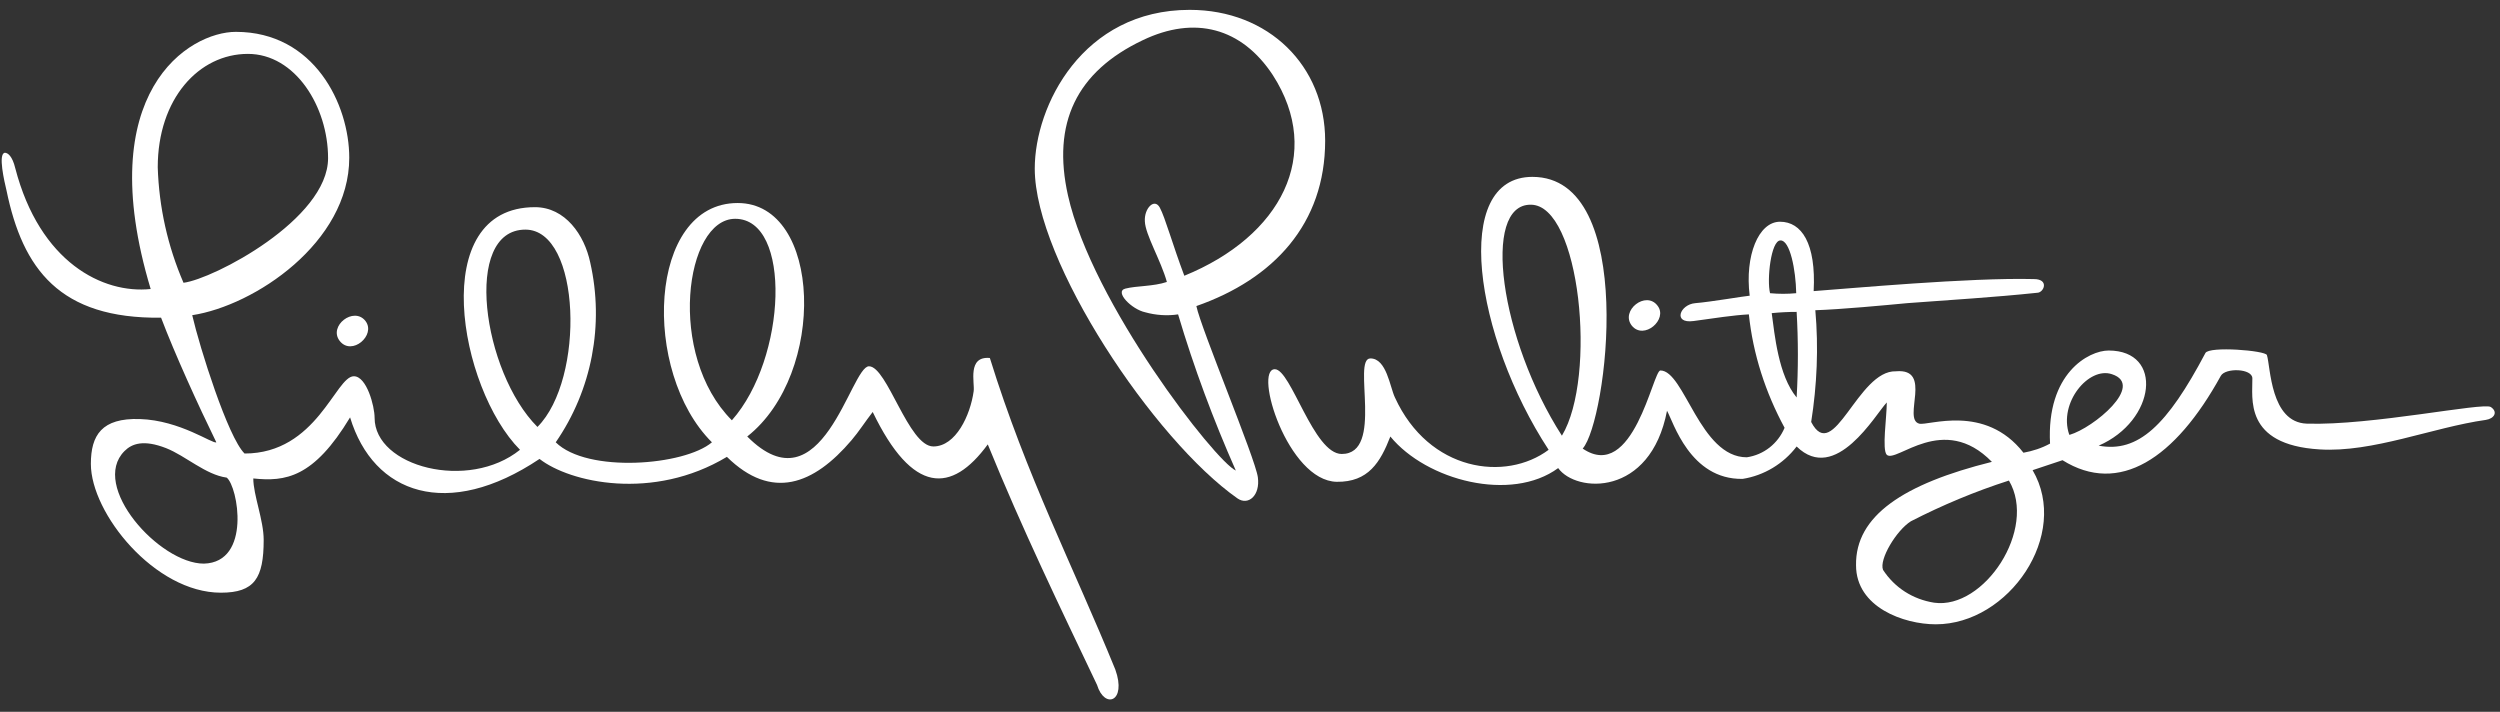
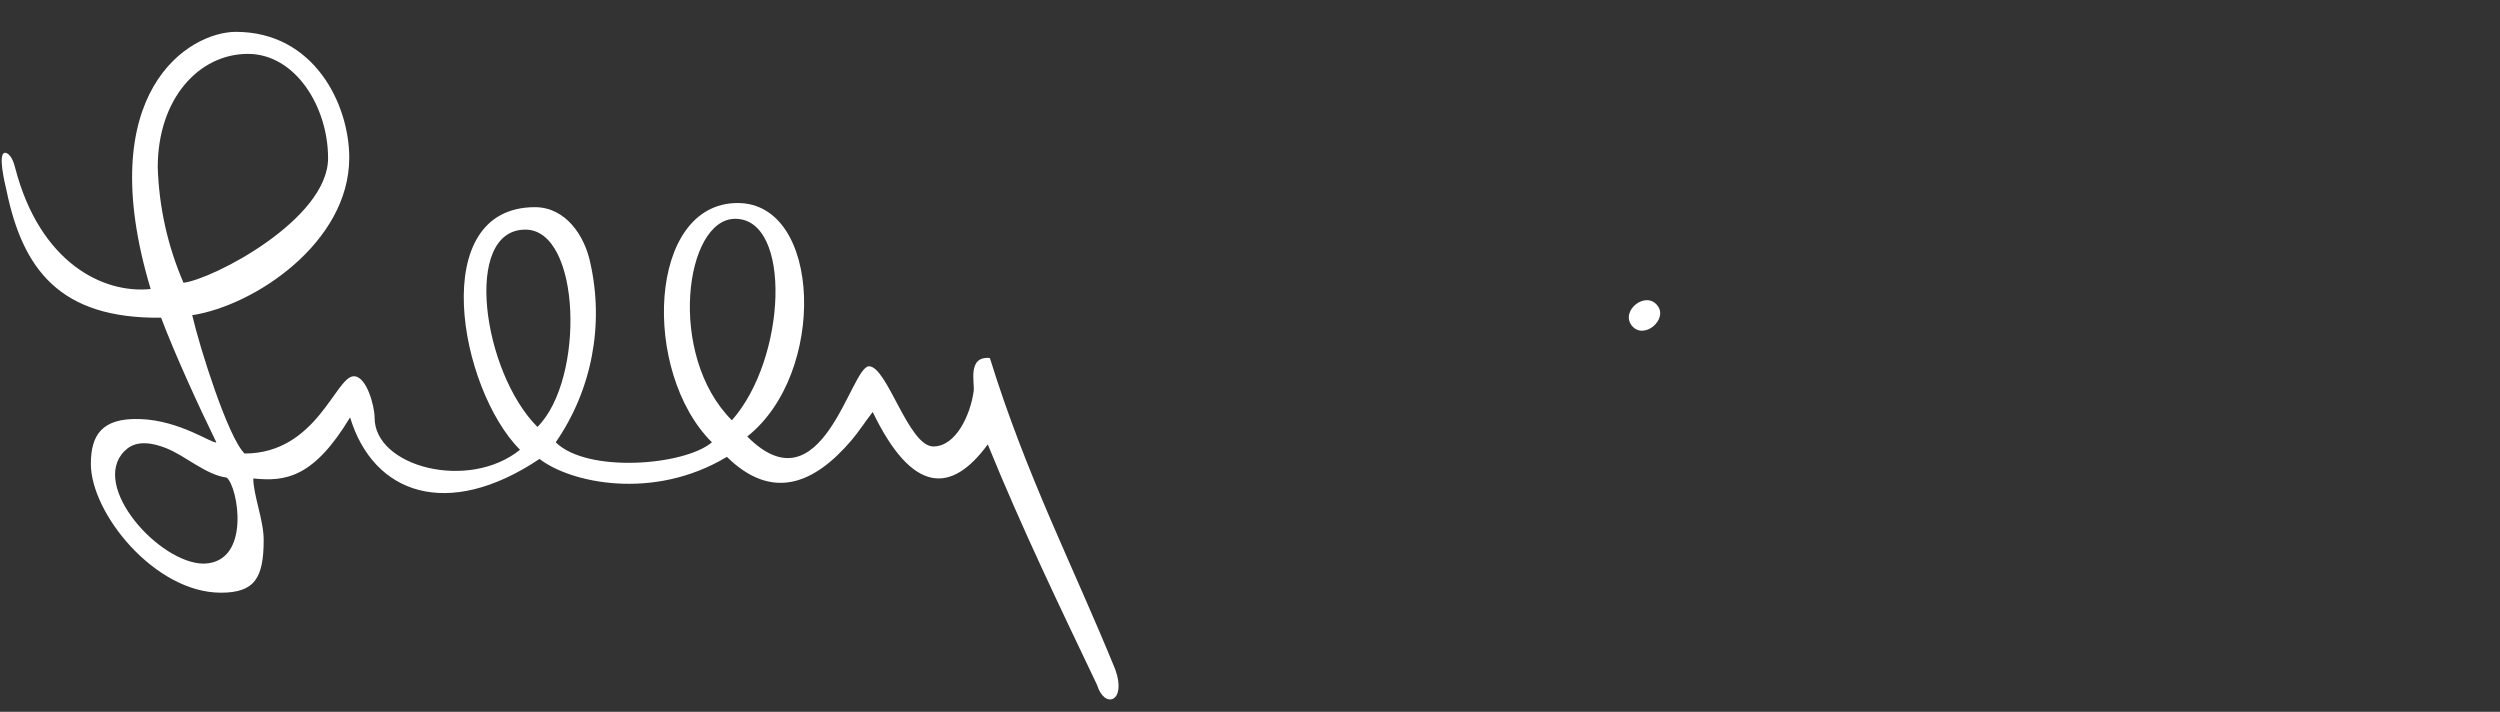
<svg xmlns="http://www.w3.org/2000/svg" width="144" height="41" viewBox="0 0 144 41" fill="none">
  <rect x="0" y="0" width="144" height="41" fill="#333333" stroke="none" />
-   <path d="M114.733 26.603C111.933 23.732 109.229 26.699 108.679 26.197C108.392 25.909 108.679 24.019 108.679 23.181C108.033 23.852 105.736 27.919 103.486 25.718C102.721 26.723 101.596 27.393 100.375 27.584C97.337 27.632 96.379 24.282 96.02 23.66C95.063 28.637 90.78 28.398 89.751 26.962C87.047 28.948 82.165 27.68 80.084 25.144C79.509 26.627 78.816 27.776 76.997 27.752C74.173 27.704 72.187 21.267 73.431 21.267C74.365 21.267 75.657 26.149 77.284 26.149C79.749 26.149 77.858 20.645 78.935 20.645C79.868 20.645 80.06 22.296 80.347 22.894C82.309 27.178 86.736 27.752 89.201 25.909C84.941 19.401 83.553 10.188 88.267 10.188C94.369 10.188 92.551 24.282 91.163 25.838C94.082 27.824 95.207 21.339 95.638 21.339C97.025 21.339 97.911 26.34 100.615 26.34C101.596 26.197 102.409 25.55 102.792 24.641C101.692 22.607 100.974 20.406 100.734 18.108C99.825 18.156 98.772 18.324 97.552 18.491C96.332 18.659 96.762 17.534 97.648 17.462C98.533 17.391 100.471 17.056 100.782 17.032C100.495 14.735 101.285 12.772 102.529 12.772C103.773 12.772 104.611 14.017 104.467 16.768C106.453 16.625 113.465 15.979 117.15 16.075C118.059 16.075 117.724 16.864 117.341 16.864C114.829 17.128 112.388 17.271 109.851 17.462C108.583 17.582 106.047 17.821 104.563 17.869C104.754 20.023 104.659 22.177 104.324 24.306C105.616 26.795 107.004 21.315 109.205 21.387C111.359 21.195 109.564 24.139 110.545 24.402C111.048 24.545 114.326 23.229 116.551 26.077C117.078 25.981 117.604 25.814 118.083 25.55C117.868 21.506 120.308 20.19 121.457 20.19C124.639 20.19 124.185 24.234 120.883 25.67C123.156 26.101 124.831 24.498 127.032 20.334C127.248 19.927 130.502 20.19 130.574 20.454C130.789 21.124 130.765 24.33 132.871 24.402C136.604 24.521 143.041 23.158 143.472 23.445C143.902 23.732 143.663 24.115 143.184 24.186C140.122 24.617 136.676 26.077 133.613 25.886C129.21 25.622 129.76 22.894 129.736 21.794C129.736 21.219 128.181 21.172 127.918 21.65C125.286 26.436 122.055 28.542 118.801 26.508C118.394 26.651 117.556 26.914 117.078 27.082C119.255 30.791 115.714 35.96 111.502 35.96C109.66 35.96 106.908 34.978 106.908 32.562C106.86 29.714 109.636 27.872 114.733 26.603ZM89.966 25.096C92 21.722 91.019 11.791 88.172 11.791C85.324 11.767 86.401 19.544 89.966 25.096ZM115.714 27.68C113.776 28.302 111.885 29.092 110.067 30.025C109.229 30.552 108.224 32.227 108.463 32.825C109.133 33.854 110.186 34.524 111.407 34.715C114.278 35.122 117.365 30.48 115.714 27.68ZM119.208 25.048C120.595 24.641 123.563 22.177 121.648 21.554C120.308 21.1 118.562 23.205 119.184 25.024L119.208 25.048ZM103.486 22.894C103.582 21.243 103.582 19.616 103.486 17.965C103.008 17.965 102.529 17.989 102.051 18.037C102.218 19.257 102.433 21.626 103.486 22.894ZM102.553 13.849C102.003 13.849 101.763 16.122 101.955 16.888C102.457 16.936 102.96 16.936 103.462 16.888C103.438 15.548 103.103 13.825 102.553 13.849Z" fill="white" />
-   <path d="M71.28 28.709C66.494 25.358 59.602 15.069 59.602 9.709C59.602 6.096 62.354 0.568 68.528 0.568C73.075 0.568 76.329 3.798 76.329 8.106C76.329 12.891 73.362 16.074 68.911 17.629C69.174 18.922 72.309 26.411 72.452 27.488C72.596 28.541 71.902 29.139 71.28 28.709ZM65.944 12.748C65.896 12.006 66.494 11.384 66.805 11.958C67.116 12.533 67.547 14.112 68.217 15.883C73.792 13.609 76.257 8.895 73.314 4.325C71.519 1.597 68.815 0.879 65.824 2.315C61.995 4.133 60.584 7.101 61.517 11.264C62.905 17.462 69.988 26.555 71.184 27.105C69.892 24.186 68.767 21.171 67.858 18.108C67.236 18.204 66.566 18.156 65.968 17.988C65.178 17.821 64.173 16.792 64.819 16.624C65.465 16.457 66.422 16.505 67.212 16.241C66.877 15.021 65.968 13.514 65.944 12.748Z" fill="white" />
  <path d="M0.28 8.799C0.448 8.799 0.711 8.99 0.878 9.684C2.29 15.116 5.927 16.935 8.679 16.647C5.257 5.281 10.905 1.835 13.585 1.835C18.107 1.835 20.117 6.023 20.117 9.086C20.117 13.967 14.662 17.605 11.072 18.155C11.503 20.021 13.13 25.19 14.087 26.123C18.251 26.123 19.328 21.672 20.381 21.672C21.122 21.672 21.577 23.395 21.577 24.065C21.577 26.889 26.985 28.301 29.952 25.908C26.435 22.366 24.568 11.933 30.814 11.933C32.56 11.933 33.661 13.537 33.996 15.116C34.81 18.705 34.092 22.462 32.01 25.477C33.829 27.272 39.428 26.817 41.007 25.477C36.939 21.433 37.298 11.694 42.491 11.694C47.349 11.694 47.636 21.529 43.041 25.142C47.349 29.473 49 21.098 50.053 21.098C51.105 21.098 52.326 25.716 53.761 25.716C55.054 25.716 55.891 23.922 56.083 22.534C56.154 22.055 55.7 20.5 57.016 20.62C59.122 27.416 61.802 32.584 64.242 38.566C64.912 40.433 63.62 40.864 63.19 39.452C61.06 34.977 58.882 30.478 56.896 25.597C54.814 28.444 52.565 28.492 50.268 23.73C49.837 24.281 49.478 24.855 49.047 25.358C46.87 27.918 44.453 28.851 41.869 26.315C37.609 28.875 32.824 27.798 31.077 26.434C25.788 29.976 21.505 28.468 20.165 24.041C18.059 27.535 16.432 27.75 14.59 27.559C14.59 28.516 15.188 29.952 15.188 31.101C15.188 33.302 14.662 34.139 12.723 34.139C8.919 34.139 5.234 29.569 5.234 26.721C5.234 25.07 5.856 24.065 8.057 24.137C10.378 24.209 12.269 25.597 12.46 25.477C11.407 23.324 10.067 20.38 9.278 18.299C3.439 18.37 1.309 15.499 0.376 10.976C0.256 10.474 -0.127 8.847 0.28 8.799ZM14.279 3.104C11.455 3.104 9.086 5.688 9.086 9.636C9.158 11.933 9.66 14.183 10.57 16.288C12.293 16.073 18.897 12.627 18.897 9.11C18.897 6.143 17.007 3.104 14.279 3.104ZM42.347 12.603C39.452 12.603 38.399 20.452 42.156 24.209C45.315 20.643 45.626 12.603 42.347 12.603ZM30.263 13.226C26.626 13.226 27.799 21.433 30.957 24.592C33.709 21.84 33.47 13.226 30.263 13.226ZM13.058 27.511C11.838 27.344 10.713 26.267 9.565 25.812C8.273 25.31 7.603 25.549 7.172 25.98C5.162 27.99 9.182 32.465 11.742 32.465C14.494 32.393 13.704 28.014 13.058 27.511Z" fill="white" />
  <path d="M95.473 17.606C94.803 16.72 93.319 17.893 93.989 18.754C94.683 19.616 96.095 18.395 95.473 17.606Z" fill="white" />
-   <path d="M21.052 18.49C20.382 17.629 18.898 18.777 19.568 19.639C20.262 20.524 21.674 19.304 21.052 18.49Z" fill="white" />
</svg>